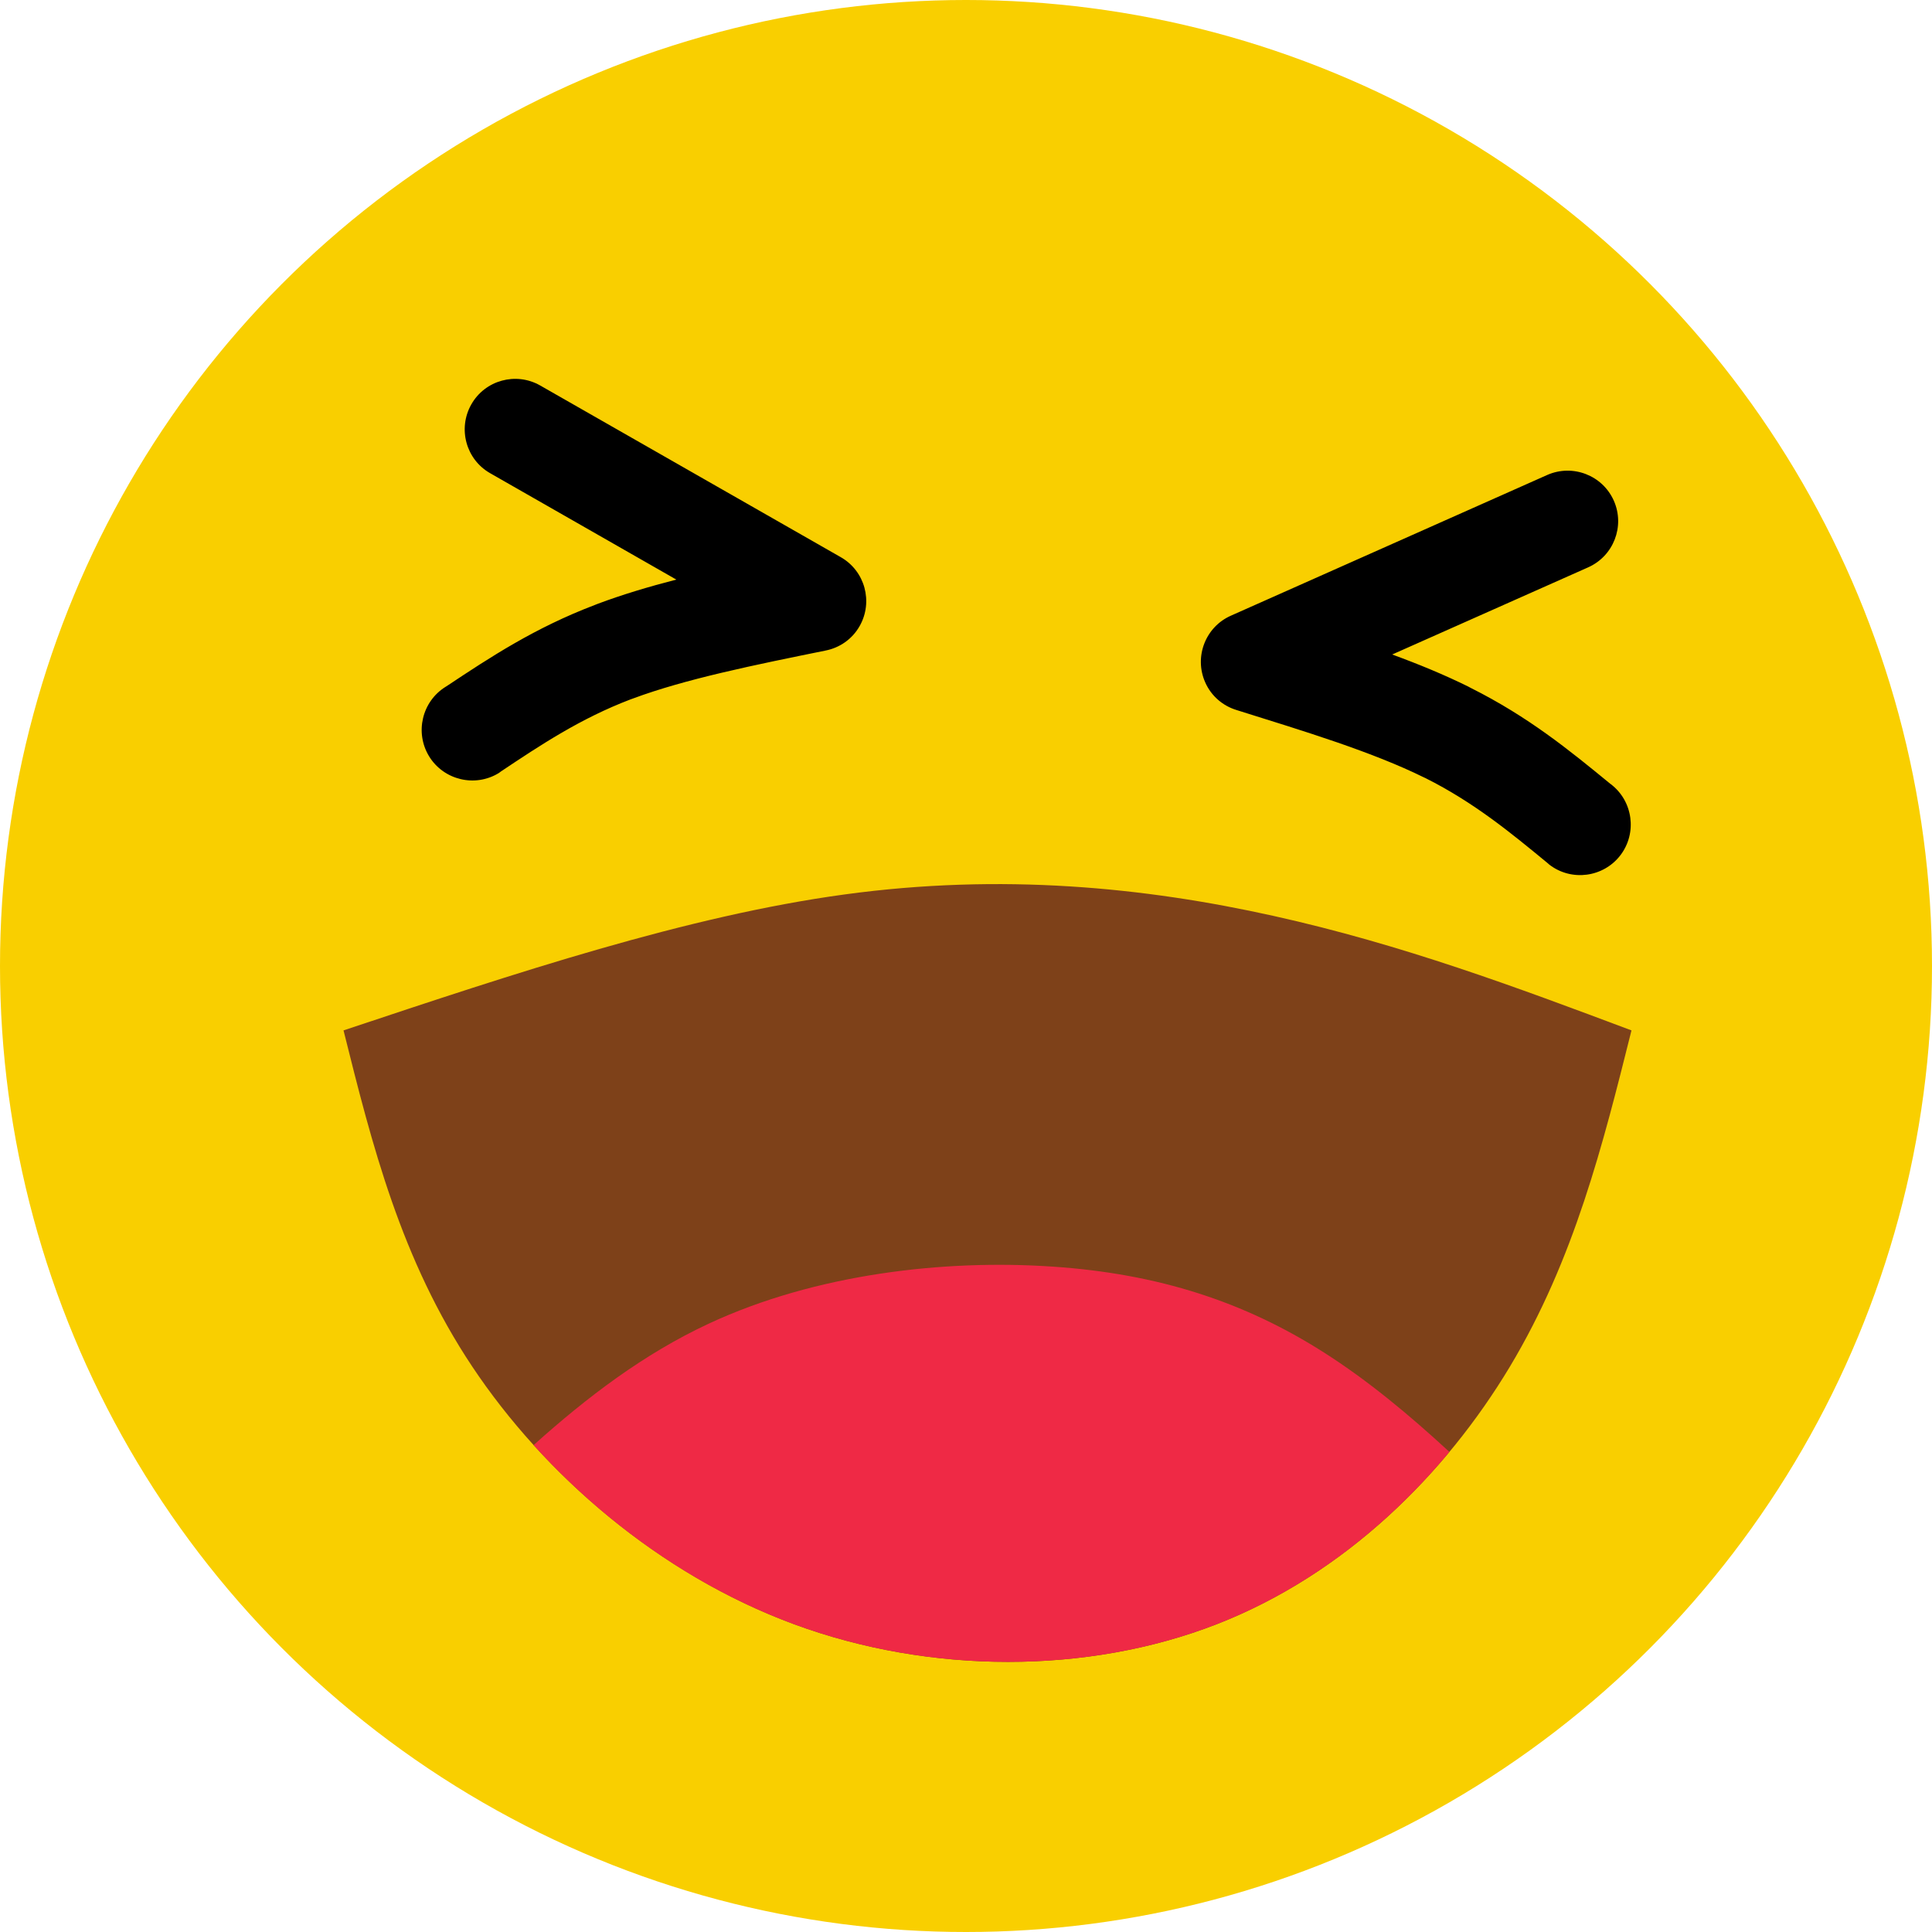
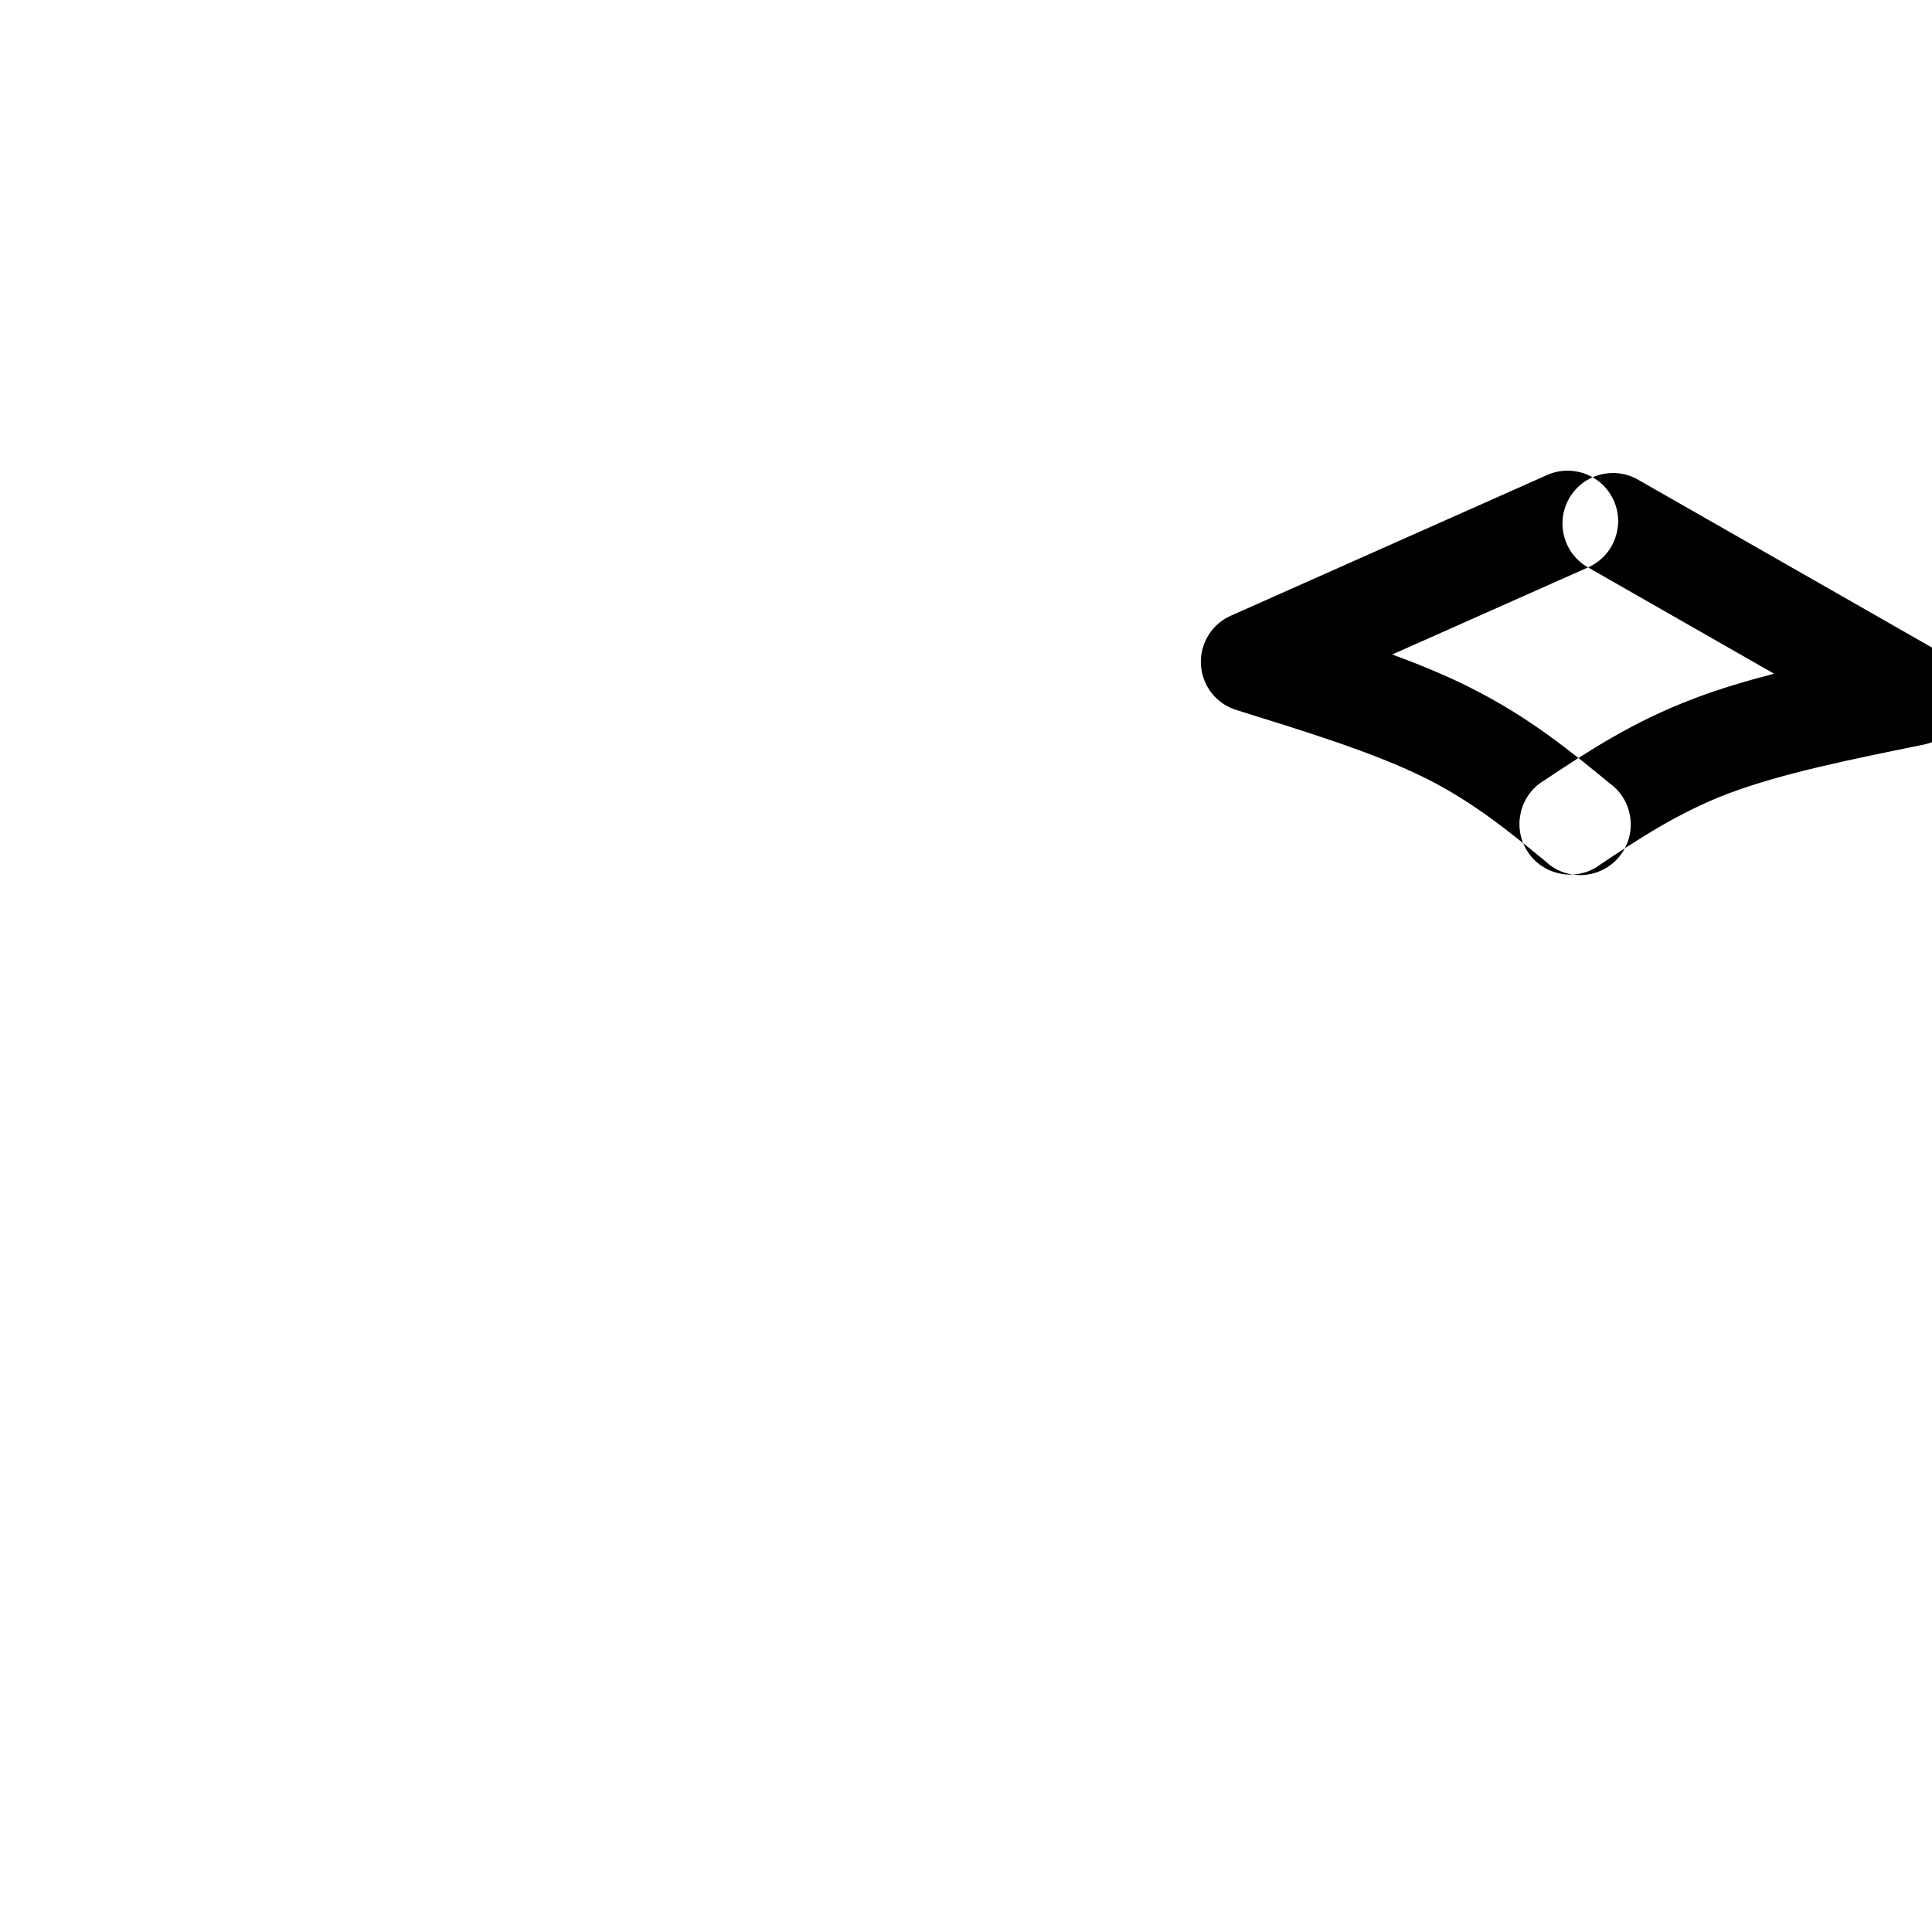
<svg xmlns="http://www.w3.org/2000/svg" clip-rule="evenodd" fill="#000000" fill-rule="evenodd" height="430.8" image-rendering="optimizeQuality" preserveAspectRatio="xMidYMid meet" shape-rendering="geometricPrecision" text-rendering="geometricPrecision" version="1" viewBox="9.6 9.6 430.8 430.8" width="430.8" zoomAndPan="magnify">
  <g>
    <g>
      <g id="change1_1">
-         <circle cx="225" cy="225" fill="#f9cf00" r="215.4" />
-       </g>
+         </g>
      <g id="change2_1">
-         <path d="M363.7 136.12c5.69,-2.51 8.27,-9.17 5.76,-14.86 -2.51,-5.68 -9.17,-8.26 -14.86,-5.75l-70.52 31.37c-5.68,2.5 -8.26,9.16 -5.75,14.85 1.37,3.12 4,5.29 7.02,6.2 7.56,2.37 15.16,4.71 22.51,7.24 7.04,2.44 13.6,4.99 19.09,7.7l0.52 0.24c10.75,5.39 18.97,12.15 27.16,18.9l0.47 0.41c4.94,3.78 12.05,2.82 15.83,-2.13 3.76,-4.95 2.81,-12.06 -2.14,-15.83l-0.14 -0.1c-9.1,-7.47 -18.27,-14.95 -31.14,-21.39l-0.54 -0.29c-5.29,-2.61 -11,-4.97 -16.94,-7.14l43.67 -19.42zm-244.78 -20.99c-5.41,-3.06 -7.29,-9.95 -4.23,-15.35 3.06,-5.41 9.95,-7.3 15.35,-4.23l67.02 38.28c5.41,3.07 7.29,9.95 4.23,15.36 -1.67,2.96 -4.5,4.86 -7.6,5.47 -7.77,1.58 -15.56,3.15 -23.12,4.94 -7.26,1.72 -14.04,3.6 -19.78,5.74l-0.54 0.19c-11.23,4.28 -20.09,10.18 -28.92,16.07l-0.5 0.37c-5.3,3.25 -12.28,1.59 -15.54,-3.71 -3.25,-5.31 -1.59,-12.28 3.71,-15.54l0.15 -0.09c9.8,-6.51 19.69,-13.04 33.13,-18.15l0.58 -0.23c5.51,-2.07 11.44,-3.84 17.55,-5.41l-41.49 -23.71z" fill="#000000" fill-rule="nonzero" />
+         <path d="M363.7 136.12c5.69,-2.51 8.27,-9.17 5.76,-14.86 -2.51,-5.68 -9.17,-8.26 -14.86,-5.75l-70.52 31.37c-5.68,2.5 -8.26,9.16 -5.75,14.85 1.37,3.12 4,5.29 7.02,6.2 7.56,2.37 15.16,4.71 22.51,7.24 7.04,2.44 13.6,4.99 19.09,7.7l0.52 0.24c10.75,5.39 18.97,12.15 27.16,18.9l0.47 0.41c4.94,3.78 12.05,2.82 15.83,-2.13 3.76,-4.95 2.81,-12.06 -2.14,-15.83l-0.14 -0.1c-9.1,-7.47 -18.27,-14.95 -31.14,-21.39l-0.54 -0.29c-5.29,-2.61 -11,-4.97 -16.94,-7.14l43.67 -19.42zc-5.41,-3.06 -7.29,-9.95 -4.23,-15.35 3.06,-5.41 9.95,-7.3 15.35,-4.23l67.02 38.28c5.41,3.07 7.29,9.95 4.23,15.36 -1.67,2.96 -4.5,4.86 -7.6,5.47 -7.77,1.58 -15.56,3.15 -23.12,4.94 -7.26,1.72 -14.04,3.6 -19.78,5.74l-0.54 0.19c-11.23,4.28 -20.09,10.18 -28.92,16.07l-0.5 0.37c-5.3,3.25 -12.28,1.59 -15.54,-3.71 -3.25,-5.31 -1.59,-12.28 3.71,-15.54l0.15 -0.09c9.8,-6.51 19.69,-13.04 33.13,-18.15l0.58 -0.23c5.51,-2.07 11.44,-3.84 17.55,-5.41l-41.49 -23.71z" fill="#000000" fill-rule="nonzero" />
      </g>
      <g id="change3_1">
-         <path d="M86.2 239.36c38.29,-12.77 76.58,-25.53 111.69,-30.31 35.09,-4.8 67,-1.6 95.72,4.79 28.72,6.38 54.25,15.94 79.78,25.52 -6.39,25.53 -12.76,51.05 -27.12,74.99 -14.36,23.93 -36.71,46.26 -65.42,57.44 -28.72,11.17 -63.82,11.17 -94.14,0 -30.32,-11.18 -55.84,-33.51 -71.79,-57.44 -15.96,-23.94 -22.35,-49.46 -28.72,-74.99z" fill="#7e4119" />
-       </g>
+         </g>
      <g id="change4_1">
-         <path d="M332.79 333.35c-13.52,16.26 -31.05,30.31 -51.94,38.44 -28.72,11.17 -63.82,11.17 -94.14,0 -22.76,-8.38 -42.8,-23.05 -58.13,-39.96 11.96,-10.74 24.61,-20.34 38.99,-27.05 23.93,-11.17 52.65,-14.37 76.58,-12.76 23.93,1.59 43.08,7.97 60.63,19.14 9.74,6.19 18.99,13.87 28.01,22.19z" fill="#ef2945" />
-       </g>
+         </g>
    </g>
  </g>
</svg>